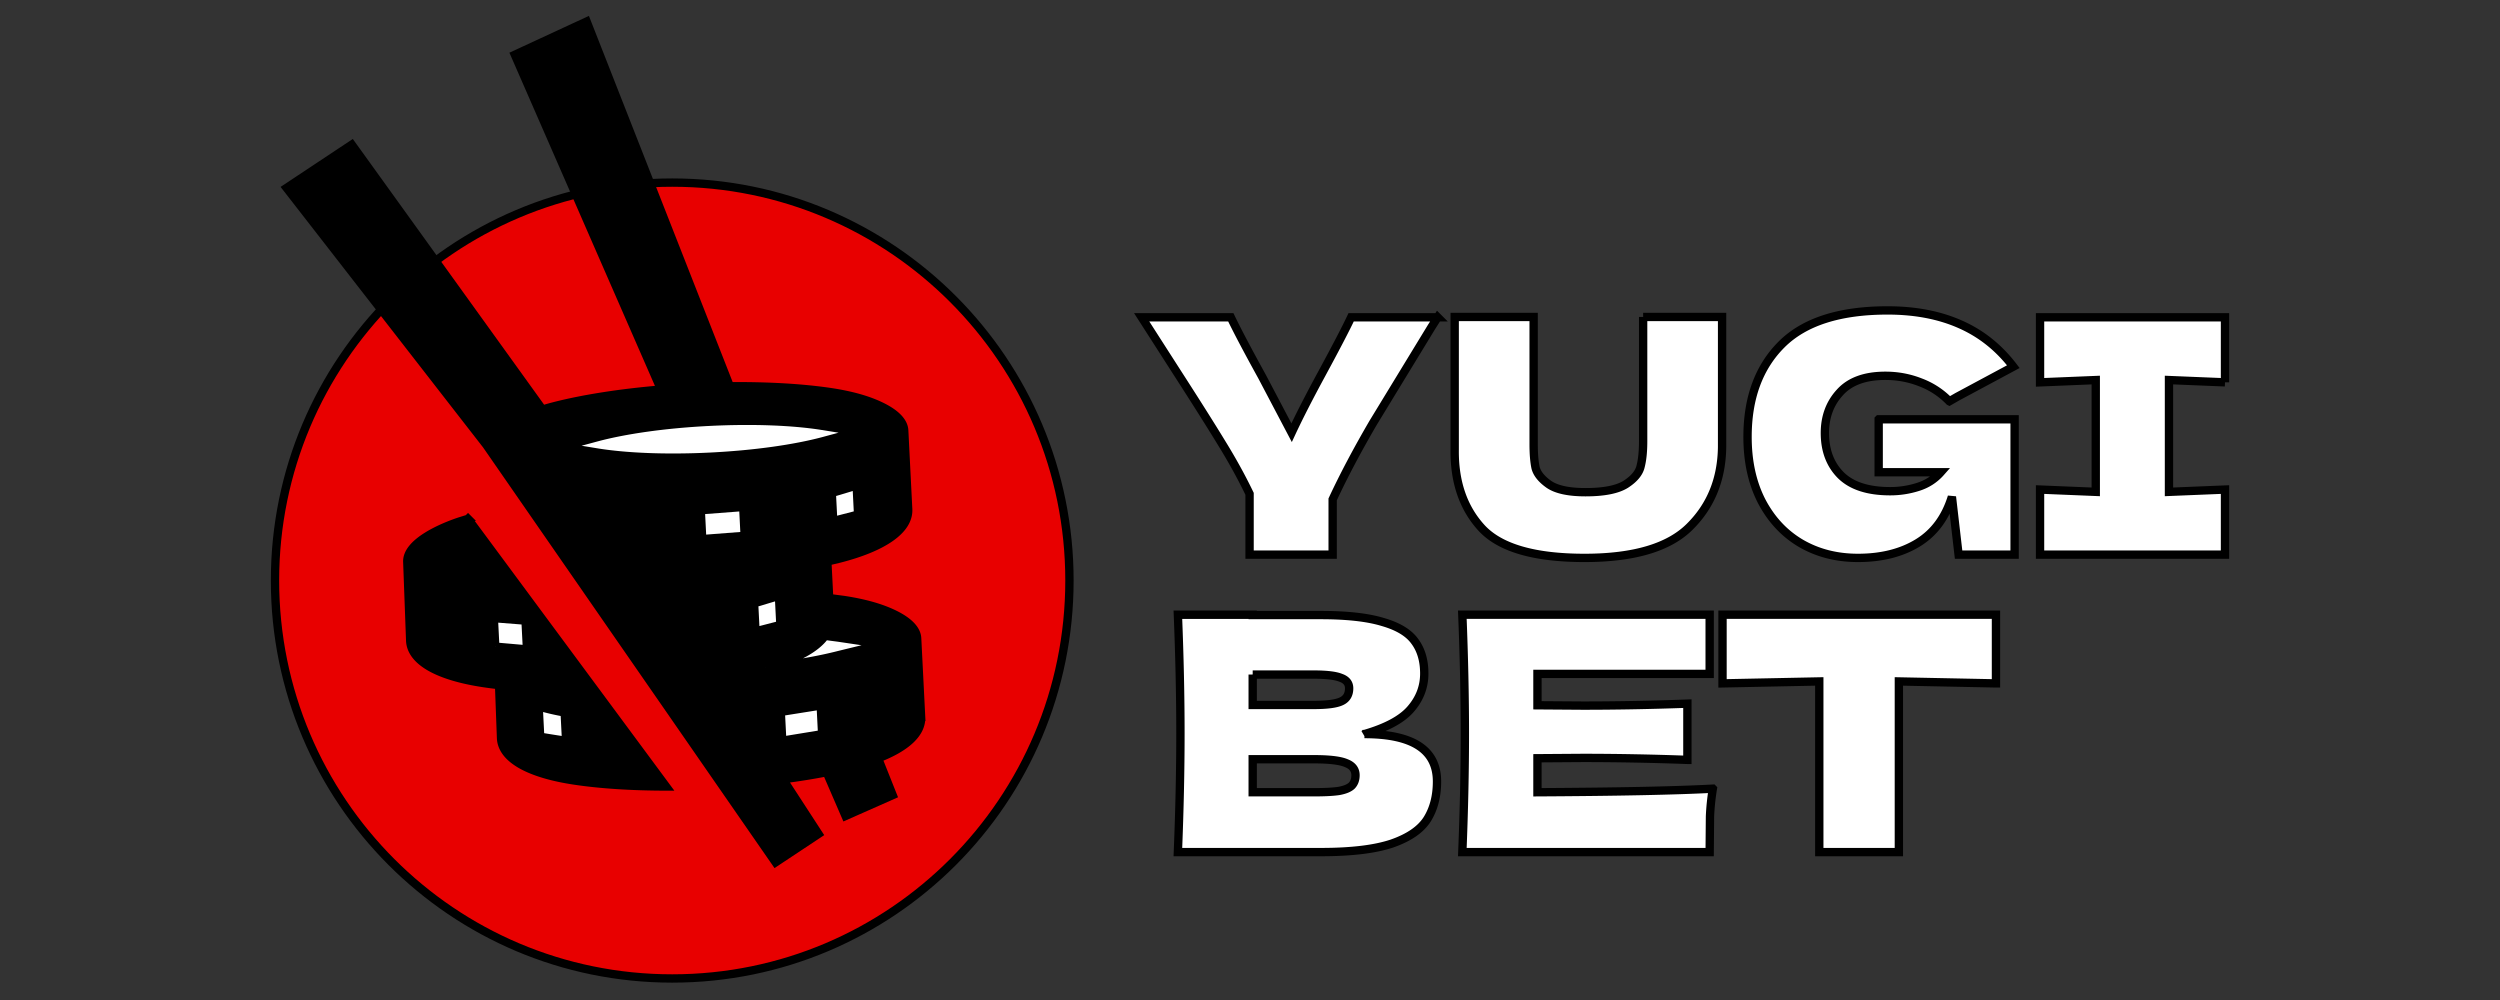
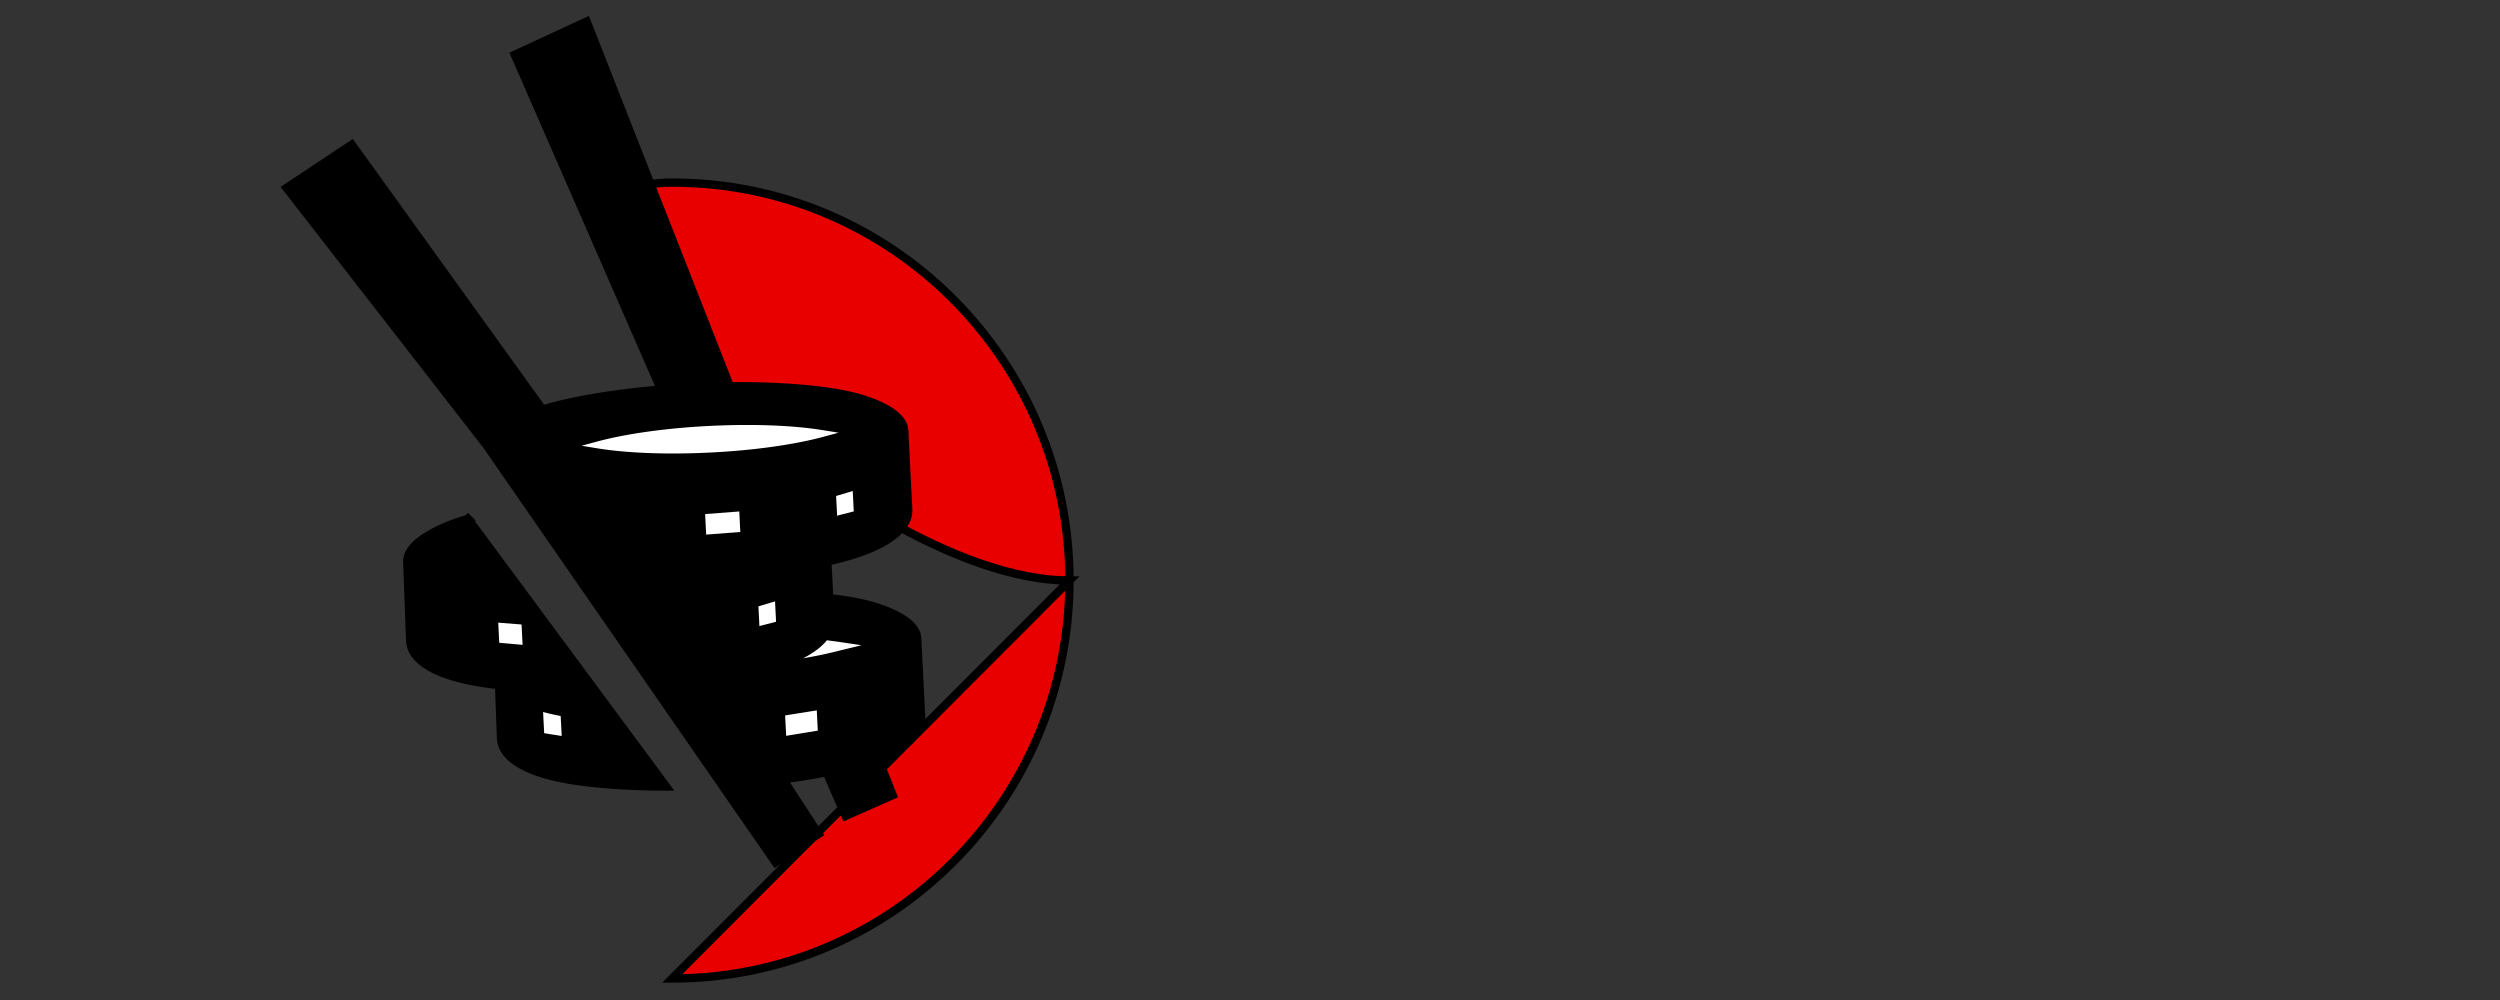
<svg xmlns="http://www.w3.org/2000/svg" width="300" height="120" fill="none" stroke="null">
  <rect width="100%" height="100%" fill="#333333" stroke="none" />
-   <path d="M80.667 117.417c26.326 0 47.667-21.38 47.667-47.753s-21.341-47.753-47.667-47.753S33 43.291 33 69.664s21.341 47.753 47.667 47.753z" fill="#e80000" />
+   <path d="M80.667 117.417c26.326 0 47.667-21.38 47.667-47.753s-21.341-47.753-47.667-47.753s21.341 47.753 47.667 47.753z" fill="#e80000" />
  <path fill="#000" d="M56.166 62.259l-.993.308c-1.813.597-6.421 2.439-6.297 4.883l.348 9.443c.127 2.526 3.491 4.282 8.83 5.081.585.086 1.195.169 1.836.24l.236 6.373c.127 2.526 3.491 4.282 8.83 5.081 3.019.454 6.796.709 10.976.713l-23.77-32.118.004-.004zm54.366 23.772l-.405-8.028-.045-.916-.026-.492c-.101-1.981-3.353-3.246-4.945-3.742-1.124-.349-2.413-.634-3.844-.852l-1.768-.233-.221-4.387 1.427-.341c5.23-1.336 8.403-3.426 8.275-5.948l-.405-8.028-.045-.916-.026-.492c-.101-1.982-3.353-3.246-4.945-3.742-1.124-.349-2.413-.634-3.844-.852-3.297-.495-7.489-.754-12.134-.709L70.398 2.583l-8.616 3.989 17.547 40.172c-4.953.417-9.403 1.126-12.823 2.004a29.04 29.04 0 0 0-1.409.398L42.212 17.359l-7.818 5.187 23.972 30.838 10.793 15.579.131.188 5.634 8.133.435.627 5.837 8.425 1.648 2.379 3.787 5.468 6.443 9.3 5.144-3.411-4.267-6.564c1.873-.24 3.634-.525 5.245-.841l2.27 5.247 5.657-2.503-1.757-4.41c3.342-1.291 5.263-2.995 5.166-4.969v-.001z" />
  <g fill="#fff">
    <path fill-rule="evenodd" d="M91.86 80.146c3.405-.394 6.429-.927 8.848-1.55l3.795-.927c.521-.15.498-.488-.037-.585l-3.862-.574-1.6-.21c-1.105 1.565-3.623 2.882-7.144 3.847v-.001zm-24.099 5.352a27.21 27.21 0 0 1-3.124-.728l.157 3.1c.007.176 0 .353-.034.518.285.064 1.42.248 3.173.514l-.172-3.404zm26.104 3.385l4.791-.784-.172-3.434-4.791.762.176 3.46-.004-.004zm-.394-17.38l-2.514.754-.468.116.172 3.393 2.986-.773-.176-3.49zm-34.038 6.091l3.806.334-.176-3.453-3.803-.3.172 3.423v-.004h.001zm43.359-19.335l-2.51.754-.468.116.172 3.393 2.986-.773-.176-3.49h-.004zm-13.606 2.578l-5.095.39.176 3.464 5.095-.394-.176-3.464v.004zm9.459-9.739c-3.447-.548-8.234-.751-13.55-.484s-10.059.957-13.43 1.85l-3.33.897a1.93 1.93 0 0 1-.06.387l3.484.57c3.447.548 8.234.751 13.55.484s10.059-.957 13.43-1.85l3.308-.893c-.052-.139-.09-.281-.112-.428l-3.289-.537v.004h-.001z" />
-     <path d="M172.525 38.074l-.726 1.138-7.029 11.534c-1.935 3.322-3.552 6.382-4.851 9.18v6.63h-9.97v-7.297c-.942-1.961-2.05-3.975-3.323-6.042-1.273-2.092-3.081-4.956-5.424-8.592L137 38.074h10.696c.764 1.596 2.012 3.962 3.744 7.101l3.552 6.748c.891-1.909 2.088-4.25 3.591-7.022 1.757-3.243 2.941-5.519 3.553-6.826h10.39l-.001-.001zm24.652-.039h9.473v15.614c-.051 3.845-1.337 7.023-3.858 9.533-2.496 2.511-6.71 3.766-12.644 3.766-6.01 0-10.123-1.19-12.338-3.57-2.215-2.406-3.298-5.558-3.247-9.455V38.035h9.474v15.261c0 1.151.076 2.092.229 2.825.178.706.713 1.373 1.604 2.001.917.628 2.381.942 4.393.942 2.19 0 3.794-.314 4.813-.942 1.019-.654 1.617-1.373 1.796-2.158.204-.785.305-1.791.305-3.021V38.035zm28.265 12.279h16.311v16.242h-6.723l-.802-6.944c-.764 2.485-2.126 4.329-4.087 5.531s-4.355 1.805-7.181 1.805c-2.572 0-4.864-.588-6.876-1.765-1.986-1.177-3.552-2.864-4.698-5.061-1.121-2.197-1.681-4.76-1.681-7.69 0-4.682 1.362-8.382 4.087-11.102s6.965-4.08 12.72-4.08c3.285 0 6.176.549 8.671 1.648 2.521 1.099 4.66 2.798 6.417 5.1l-6.723 3.609-.955.549a9.41 9.41 0 0 0-3.476-2.275c-1.324-.523-2.725-.785-4.202-.785-2.445 0-4.266.667-5.462 2.001-1.197 1.308-1.796 2.929-1.796 4.865 0 2.092.637 3.779 1.91 5.061 1.299 1.282 3.272 1.922 5.921 1.922a10.9 10.9 0 0 0 3.323-.51c1.095-.34 2.012-.929 2.75-1.765h-7.449v-6.355l.001-.001zM267 45.881l-6.723-.275v13.417l6.723-.275v7.807h-22.194v-7.807l6.685.275V45.606l-6.685.275v-7.807H267v7.807zM163.731 88.087c5.806 0 8.709 1.896 8.709 5.689 0 1.779-.395 3.296-1.184 4.551-.79 1.229-2.203 2.197-4.24 2.903-2.037.68-4.864 1.02-8.48 1.02h-17.19c.204-5.074.306-9.821.306-14.241s-.102-9.167-.306-14.241h8.977v.039h8.136c3.158 0 5.641.275 7.449.824 1.834.523 3.12 1.295 3.858 2.315.764 1.02 1.146 2.315 1.146 3.884 0 1.595-.548 3.021-1.643 4.276-1.07 1.229-2.916 2.223-5.539 2.982l.001-.001zm-13.408-7.14v3.648h7.334c1.579 0 2.674-.144 3.285-.431.637-.288.955-.811.955-1.569 0-.601-.331-1.02-.993-1.255-.637-.262-1.719-.392-3.247-.392h-7.334v-.001zm7.334 14.123c1.324 0 2.33-.052 3.018-.157.713-.131 1.222-.34 1.528-.628.305-.314.458-.732.458-1.255 0-.68-.369-1.164-1.108-1.451-.713-.314-2.012-.471-3.896-.471h-7.334v3.962h7.334zm26.837.001c9.677-.052 16.693-.196 21.048-.432a27.89 27.89 0 0 0-.344 3.335l-.038 4.276h-29.681c.204-5.074.305-9.821.305-14.241s-.102-9.167-.305-14.241h29.681v7.101h-20.666v3.766l5.424.039c4.049 0 8.238-.079 12.568-.236v6.748a347.05 347.05 0 0 0-12.568-.236l-5.424.039v4.08.002zm55.021-13.064l-11.651-.235v20.479h-9.55v-20.48l-11.612.235v-8.239h32.813v8.239.001z" />
  </g>
</svg>